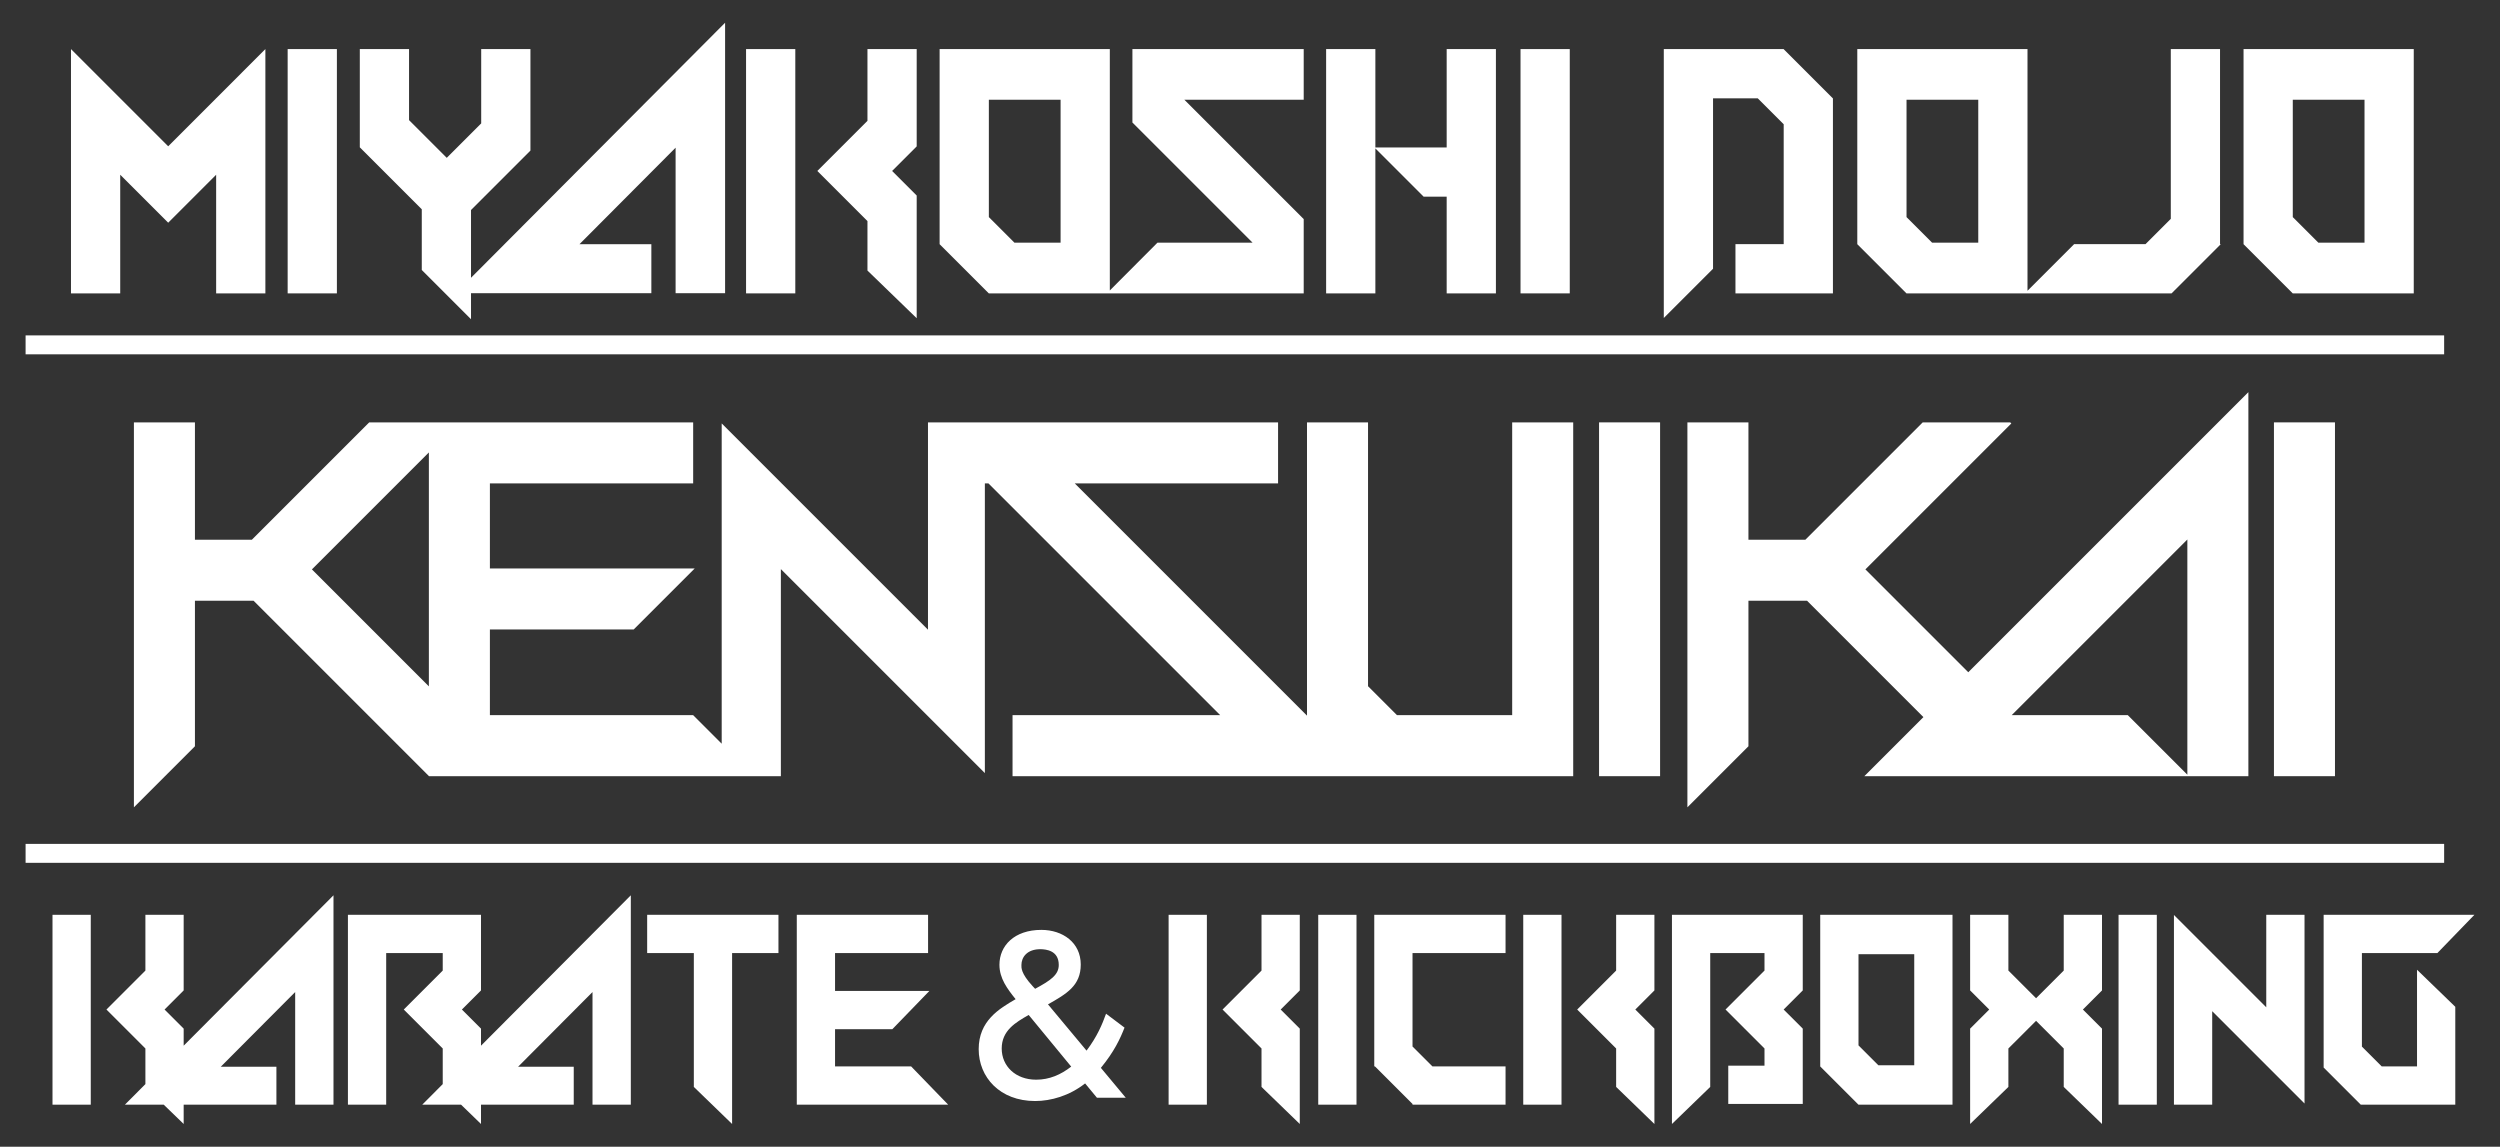
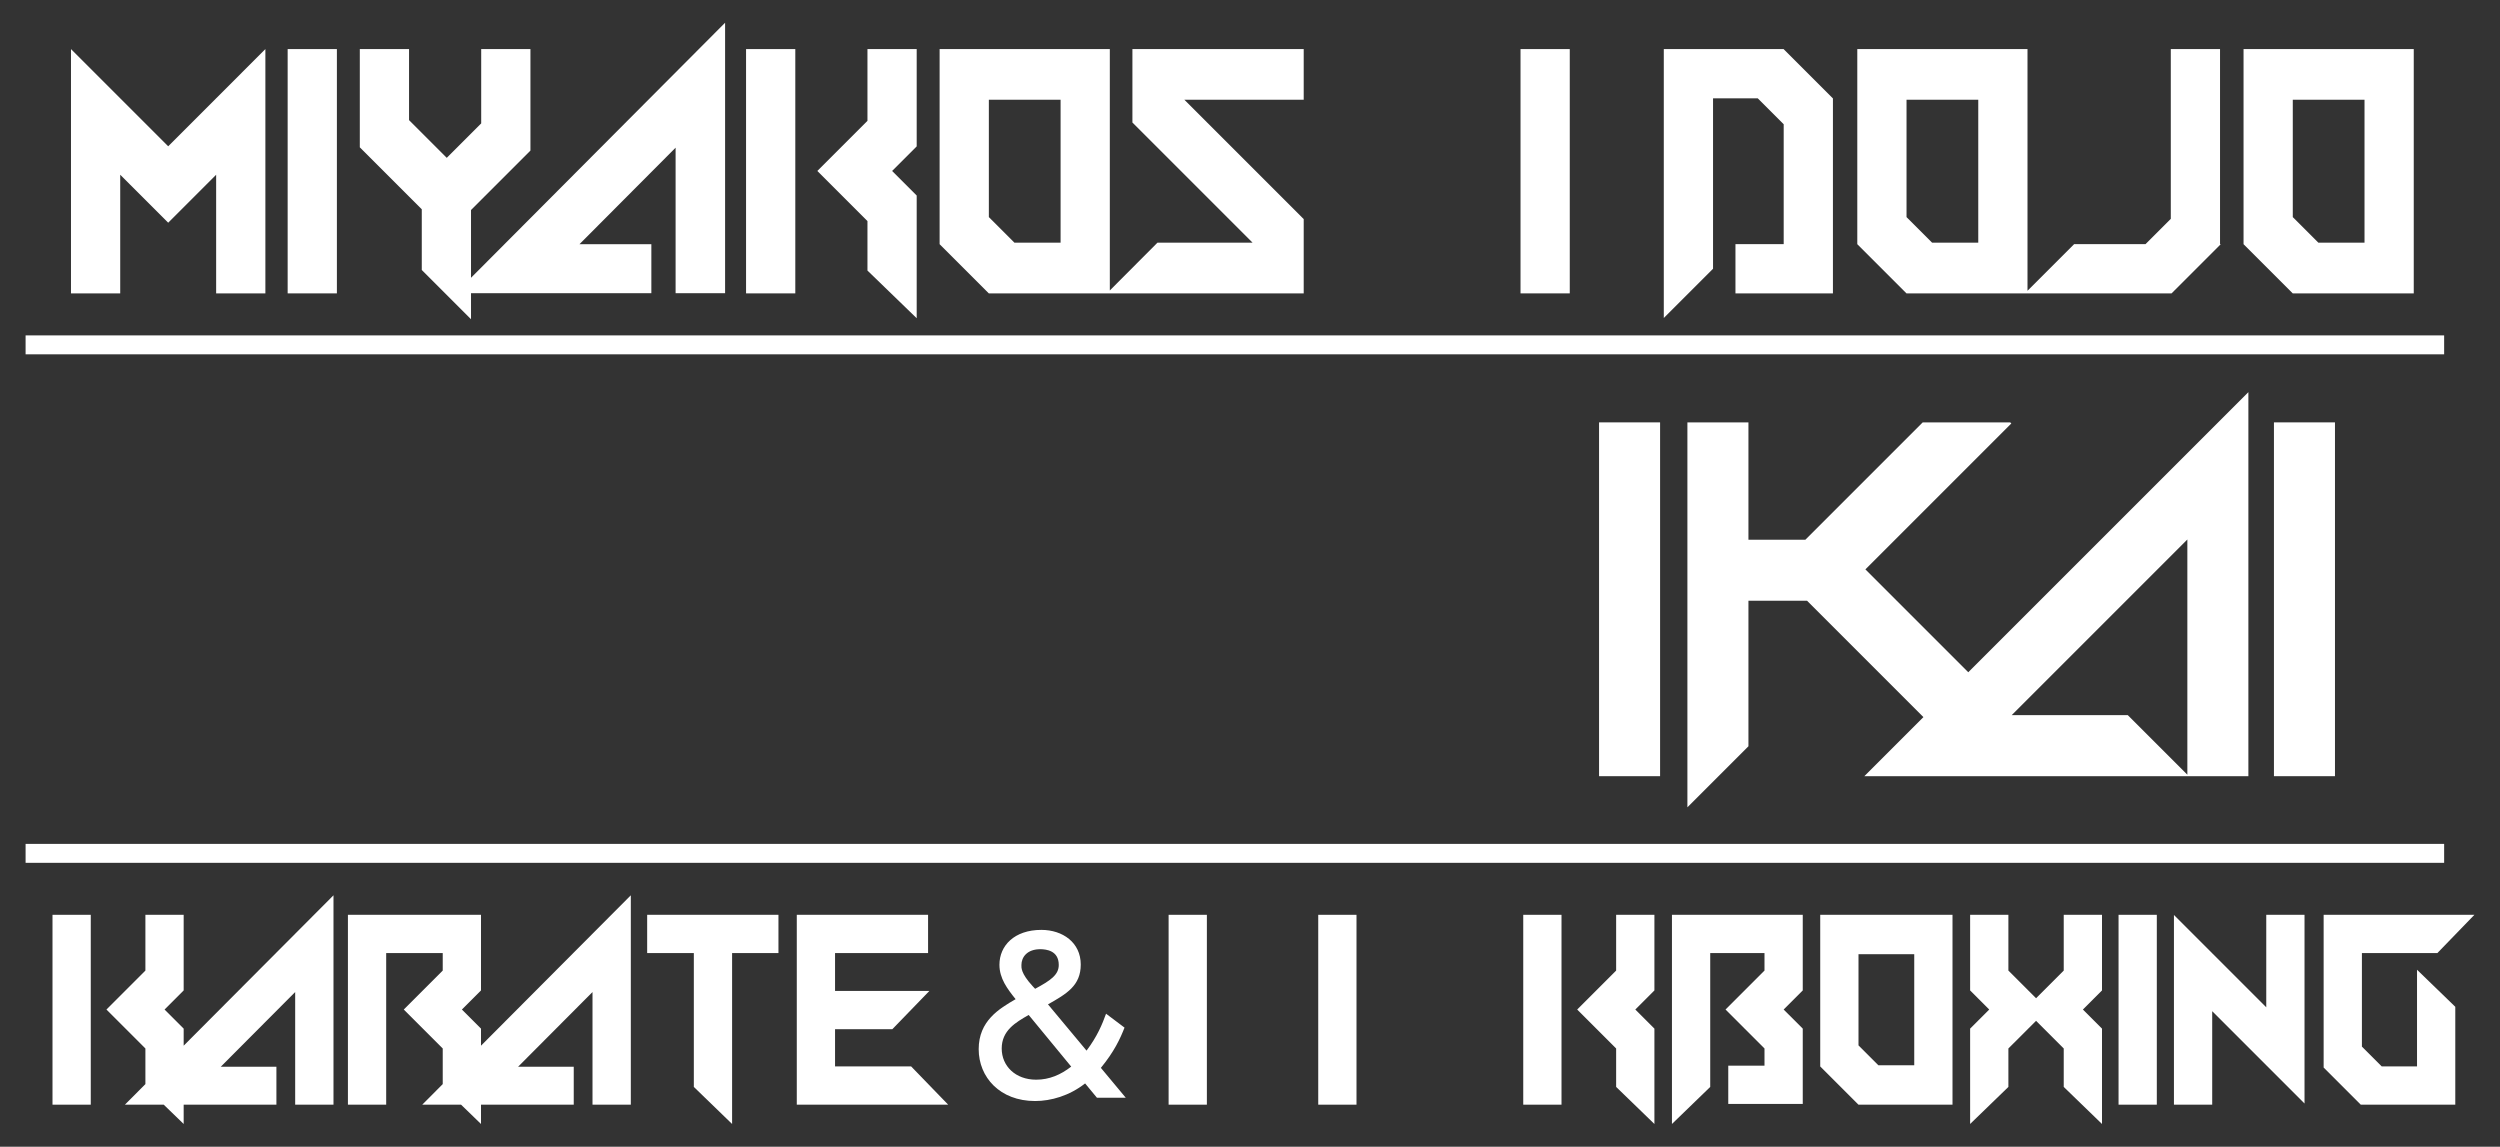
<svg xmlns="http://www.w3.org/2000/svg" version="1.1" id="レイヤー_1" x="0px" y="0px" width="919.653px" height="421.83px" viewBox="0 0 919.653 421.83" style="enable-background:new 0 0 919.653 421.83;" xml:space="preserve">
  <rect x="0" y="0" width="919.653" height="421.83" fill="#333333" stroke="none" />
  <rect style="fill:none;" width="919.653" height="421.83" />
  <g>
    <path style="fill:#FFFFFF;" d="M413.667,378.017l-6.792-5.114c-1.372,3.814-3.209,8.321-7.175,13.582l-14.189-17.019   c6.865-3.892,12.055-6.865,12.055-14.654c0-8.081-6.643-12.743-14.495-12.743c-9.925,0-15.418,5.806-15.418,12.828   c0,5.031,2.898,8.846,5.952,12.661c-6.031,3.511-13.583,7.942-13.583,18.391c0,10.306,7.782,19.075,20.758,19.075   c5.796,0,12.585-1.908,18.389-6.476l4.348,5.261h10.605l-9.152-10.984C409.852,386.872,412.064,382.137,413.667,378.017z    M375.743,354.969c0-2.745,1.982-5.877,7.169-5.795c1.755,0.071,6.565,0.375,6.565,5.795c0,3.668-3.056,5.724-8.698,8.773   l-0.919-0.986C375.434,357.947,375.743,355.882,375.743,354.969z M381.156,397.174c-7.631,0-12.666-5.041-12.666-11.454   c0-6.637,5.114-9.612,9.921-12.356l15.641,18.998C390.237,395.341,386.042,397.174,381.156,397.174z" />
    <rect x="105.816" y="18.056" style="fill:#FFFFFF;" width="18.112" height="89.867" />
-     <path style="fill:#FFFFFF;" d="M372.477,285.528h98.839h9.479h10.036h12.236h0.177h53.028h12.152h10.298V155.375h-22.45v107.702   h-42.381l-10.647-10.647v-97.055h-22.449v107.881l-0.18-0.179l-85.251-85.251h74.788v-22.451H362.293h-15.425h-5.5v76.27   l-75.883-75.88V273.58l-10.505-10.503h-74.765v-31.521h52.902l22.455-22.451h-75.357v-31.279h74.774v-22.451h-74.774h-12.201   h-3.519h-6.731h-21.939l-37.583,37.583l-5.586,5.586l-14.923-0.001H71.71v-43.168H49.259v141.603l22.451-22.455v-43.936v-9.593   H93.28l4.963,4.962l59.522,59.524v0.048h0.048h4.453h17.656h0.294h85.27h11.95h9.815V209.35l75.042,75.039V177.826h1.32   l85.251,85.251h-76.388V285.528z M114.742,209.457l43.023-43.022v86.048L114.742,209.457z" />
    <rect x="274.448" y="18.056" style="fill:#FFFFFF;" width="18.113" height="89.867" />
-     <polygon style="fill:#FFFFFF;" points="505.945,54.596 523.708,72.358 532.174,72.358 532.174,107.923 550.288,107.923    550.288,18.056 532.174,18.056 532.174,54.246 505.945,54.246 505.945,18.056 487.832,18.056 487.832,107.923 505.945,107.923  " />
    <rect x="559.342" y="18.056" style="fill:#FFFFFF;" width="18.113" height="89.867" />
    <polygon style="fill:#FFFFFF;" points="44.224,64.281 47.812,67.869 61.87,81.926 75.926,67.869 79.512,64.282 79.512,64.283    79.512,107.923 97.624,107.923 97.624,46.171 97.624,18.056 79.512,36.169 79.512,36.168 61.87,53.812 44.224,36.167    26.113,18.055 26.113,46.169 26.113,107.92 44.224,107.92  " />
    <polygon style="fill:#FFFFFF;" points="150.289,72.121 150.471,72.304 155.156,76.987 155.156,99.317 173.267,117.429    173.267,107.856 239.609,107.856 239.609,89.822 213.176,89.822 248.528,54.332 248.528,107.856 248.977,107.856 266.641,107.856    266.734,107.856 266.734,8.361 173.267,102.185 173.267,77.258 177.014,73.509 178.403,72.121 181.99,68.534 195.127,55.396    195.127,27.282 195.127,18.056 177.014,18.056 177.014,45.395 164.345,58.063 150.471,44.189 150.471,18.056 132.36,18.056    132.36,26.077 132.36,54.192 146.702,68.534  " />
    <rect x="9.414" y="123.378" style="fill:#FFFFFF;" width="889.691" height="6.963" />
    <rect x="9.414" y="310.436" style="fill:#FFFFFF;" width="889.691" height="6.964" />
    <polygon style="fill:#FFFFFF;" points="319.104,99.525 337.215,117.062 337.215,71.927 328.176,62.888 337.215,53.849    337.215,18.056 319.104,18.056 319.104,44.45 300.667,62.888 319.104,81.326  " />
    <rect x="19.313" y="336.522" style="fill:#FFFFFF;" width="14.076" height="69.843" />
    <polygon style="fill:#FFFFFF;" points="238.067,350.597 255.234,350.597 255.234,399.838 269.31,413.469 269.31,350.597    286.362,350.597 286.362,336.522 238.067,336.522  " />
    <polygon style="fill:#FFFFFF;" points="67.565,378.39 60.538,371.367 67.565,364.341 67.565,336.522 53.486,336.522    53.486,357.036 39.159,371.367 53.486,385.694 53.486,398.801 45.951,406.365 60.227,406.365 67.565,413.469 67.565,406.365    101.68,406.365 101.68,392.403 81.218,392.403 108.584,364.93 108.584,406.365 108.934,406.365 122.604,406.365 122.677,406.365    122.677,329.345 67.565,384.669  " />
    <rect x="429.886" y="336.522" style="fill:#FFFFFF;" width="14.076" height="69.843" />
    <rect x="484.928" y="336.522" style="fill:#FFFFFF;" width="14.074" height="69.843" />
    <rect x="779.332" y="336.522" style="fill:#FFFFFF;" width="14.075" height="69.843" />
    <polygon style="fill:#FFFFFF;" points="833.668,370.553 813.783,350.667 799.708,336.592 799.708,357.901 799.708,406.365    813.783,406.365 813.783,371.977 833.668,391.86 847.743,405.936 847.743,384.627 847.743,336.522 833.668,336.522  " />
-     <polygon style="fill:#FFFFFF;" points="464.061,357.036 449.73,371.367 464.061,385.694 464.061,399.838 478.137,413.469    478.137,378.39 471.113,371.367 478.137,364.341 478.137,336.522 464.061,336.522  " />
    <rect x="560.344" y="336.522" style="fill:#FFFFFF;" width="14.074" height="69.843" />
    <polygon style="fill:#FFFFFF;" points="594.516,357.036 580.186,371.367 594.516,385.694 594.516,399.838 608.593,413.469    608.593,378.39 601.569,371.367 608.593,364.341 608.593,336.522 594.516,336.522  " />
    <polygon style="fill:#FFFFFF;" points="176.941,378.39 169.915,371.367 176.941,364.341 176.941,336.522 174.643,336.522    162.863,336.522 142.064,336.522 127.987,336.522 127.987,350.597 127.987,406.365 142.064,406.365 142.064,350.597    162.863,350.597 162.863,357.036 148.536,371.367 162.863,385.694 162.863,398.801 155.329,406.365 169.604,406.365    176.941,413.469 176.941,406.365 211.057,406.365 211.057,392.403 190.595,392.403 217.961,364.93 217.961,406.365    218.311,406.365 231.981,406.365 232.054,406.365 232.054,329.345 176.941,384.669  " />
    <path style="fill:#FFFFFF;" d="M363.761,107.923h2.522h12.91h10.955h17.048h0.448h0.617h71.322v-2.902V80.595l-43.898-43.896   h43.898V18.056h-63.012v0.094v26.923l44.207,44.207h-35.002l-17.516,17.574V18.056h-0.617h-17.496h-26.388h-18.112v18.644v40.512   v10.076v1.992v0.55l18.095,18.094H363.761z M363.761,36.699h26.388v52.58h-16.975l-9.413-9.415V36.699z" />
-     <path style="fill:#FFFFFF;" d="M701.339,107.923h2.521h12.912h10.954h17.156h0.341h0.616h52.712h0.282l17.831-17.831l0.283-0.282   h-0.283V18.056h-18.113v62.455l-9.299,9.299h-26.257l-17.156,17.156v-88.91h-0.616h-17.497h-26.387h-18.113v18.644v40.512v10.076   v1.992v0.55l18.095,18.094H701.339z M701.339,36.699h26.387v52.58h-16.975l-9.412-9.415V36.699z" />
+     <path style="fill:#FFFFFF;" d="M701.339,107.923h2.521h12.912h10.954h17.156h0.341h0.616h52.712h0.282l17.831-17.831l0.283-0.282   h-0.283V18.056h-18.113v62.455l-9.299,9.299h-26.257l-17.156,17.156v-88.91h-0.616h-17.497h-26.387h-18.113v18.644v40.512v10.076   v1.992v0.55l18.095,18.094H701.339M701.339,36.699h26.387v52.58h-16.975l-9.412-9.415V36.699z" />
    <path style="fill:#FFFFFF;" d="M843.427,107.923h2.521h12.912h10.954h17.497h0.616V18.056h-0.616h-17.497h-26.387h-18.113v18.644   v40.512v10.076v1.992v0.55l18.095,18.094H843.427z M843.427,36.699h26.387v52.58h-16.975l-9.412-9.415V36.699z" />
    <polygon style="fill:#FFFFFF;" points="630.161,36.168 646.605,36.168 656.151,45.714 656.151,89.812 638.409,89.812    638.409,107.923 656.151,107.923 674.264,107.923 674.264,98.176 674.264,89.812 674.264,36.167 663.069,36.168 663.069,36.168    674.223,36.167 656.151,18.094 656.151,18.057 612.047,18.057 612.047,18.992 612.047,36.168 612.047,116.979 630.161,98.866  " />
    <rect x="588.231" y="155.375" style="fill:#FFFFFF;" width="22.45" height="130.153" />
    <rect x="836.496" y="155.375" style="fill:#FFFFFF;" width="22.45" height="130.153" />
    <path style="fill:#FFFFFF;" d="M707.679,285.528h9.892h11.711h4.453h70.908h0.549h21.9V176.006v-31.749l-22.449,22.45   l-80.593,80.592l-37.84-37.842l53.679-53.678l-0.404-0.404h-32.189l-37.584,37.583l-5.586,5.586l-14.922-0.001h-6.021v-43.168   h-22.454v141.603l22.454-22.455v-43.936v-9.593h21.566l4.963,4.962l37.84,37.842l-21.73,21.73H707.679z M804.643,284.979   l-21.906-21.902h-42.714l64.62-64.621V284.979z" />
    <polygon style="fill:#FFFFFF;" points="649.088,336.522 615.045,336.522 615.045,346.986 615.045,350.597 615.045,413.469    629.124,399.838 629.124,350.597 649.088,350.597 649.088,357.036 634.757,371.367 649.088,385.694 649.088,392.03 635.762,392.03    635.762,406.105 655.56,406.105 663.165,406.105 663.165,392.03 663.165,378.39 656.14,371.367 663.165,364.341 663.165,336.522    662.169,336.522  " />
    <polygon style="fill:#FFFFFF;" points="759.167,336.522 759.167,350.597 759.167,357.036 748.989,367.215 738.809,357.036    738.809,350.597 738.809,336.522 725.729,336.522 724.733,336.522 724.733,364.341 731.757,371.367 724.733,378.39 724.733,392.03    724.733,406.105 724.733,413.469 732.337,406.105 738.809,399.838 738.809,392.03 738.809,385.694 748.989,375.517    759.167,385.694 759.167,392.03 759.167,399.838 765.639,406.105 773.244,413.469 773.244,406.105 773.244,392.03 773.244,378.39    766.219,371.367 773.244,364.341 773.244,336.522 772.249,336.522  " />
    <polygon style="fill:#FFFFFF;" points="307.183,392.29 307.183,378.6 328.256,378.6 341.887,364.523 307.183,364.523    307.183,350.597 341.402,350.597 341.402,336.522 307.183,336.522 293.106,336.522 293.106,350.597 293.106,406.365    301.286,406.365 301.286,406.367 348.795,406.367 335.166,392.29  " />
-     <polygon style="fill:#FFFFFF;" points="505.539,336.522 505.539,350.597 505.539,392.036 505.539,392.29 505.792,392.29    513.765,400.263 516.404,402.901 519.613,406.11 519.613,406.365 519.868,406.365 553.833,406.365 553.833,392.29 526.934,392.29    519.613,384.97 519.613,350.597 553.833,350.597 553.833,336.522 519.613,336.522  " />
    <path style="fill:#FFFFFF;" d="M704.175,336.522h-20.507H669.59v14.492v31.482v7.832v1.548v0.428l14.064,14.062h0.014h1.96h10.033   h8.514h13.599h0.479v-69.845h-0.479H704.175z M704.175,391.877h-13.192l-7.314-7.317v-33.545h20.507V391.877z" />
    <polygon style="fill:#FFFFFF;" points="889.129,392.29 876.139,392.29 868.854,385.004 868.854,350.599 896.61,350.599    910.239,336.522 868.854,336.522 862.729,336.522 854.777,336.522 854.777,392.709 868.432,406.365 868.854,406.365    889.129,406.365 902.571,406.365 903.206,406.365 903.206,370.362 889.129,356.73  " />
  </g>
</svg>